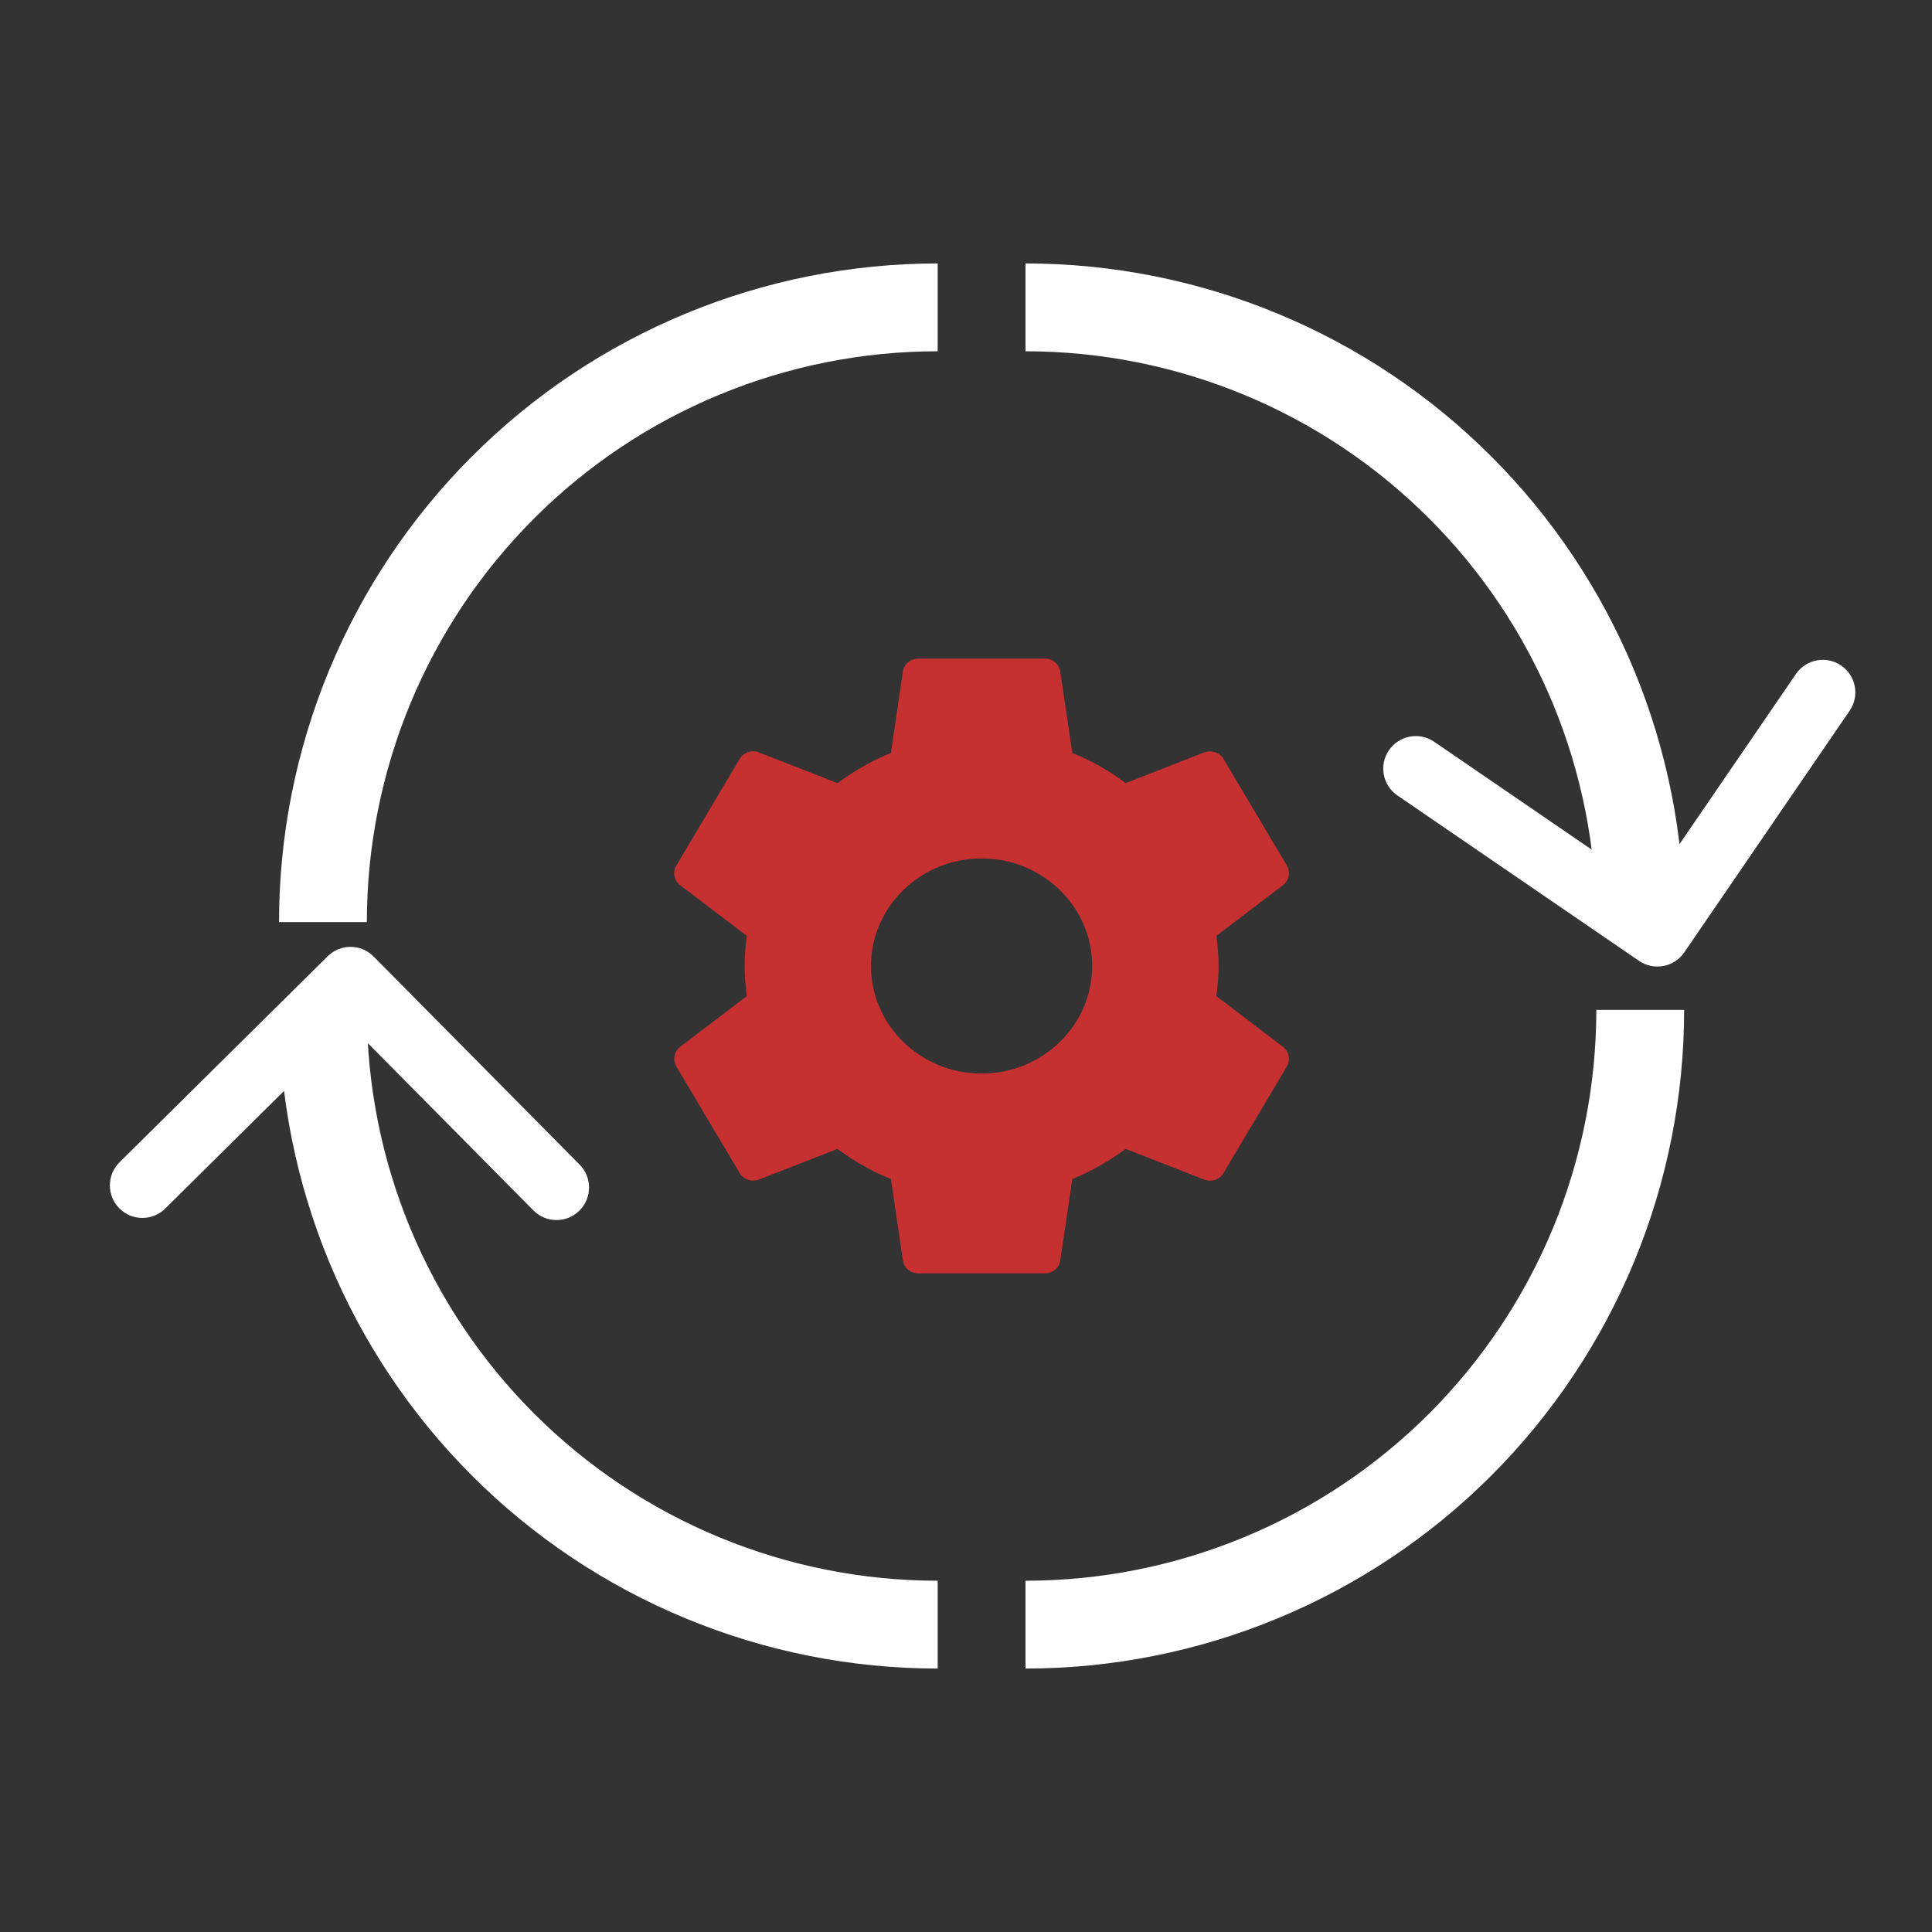
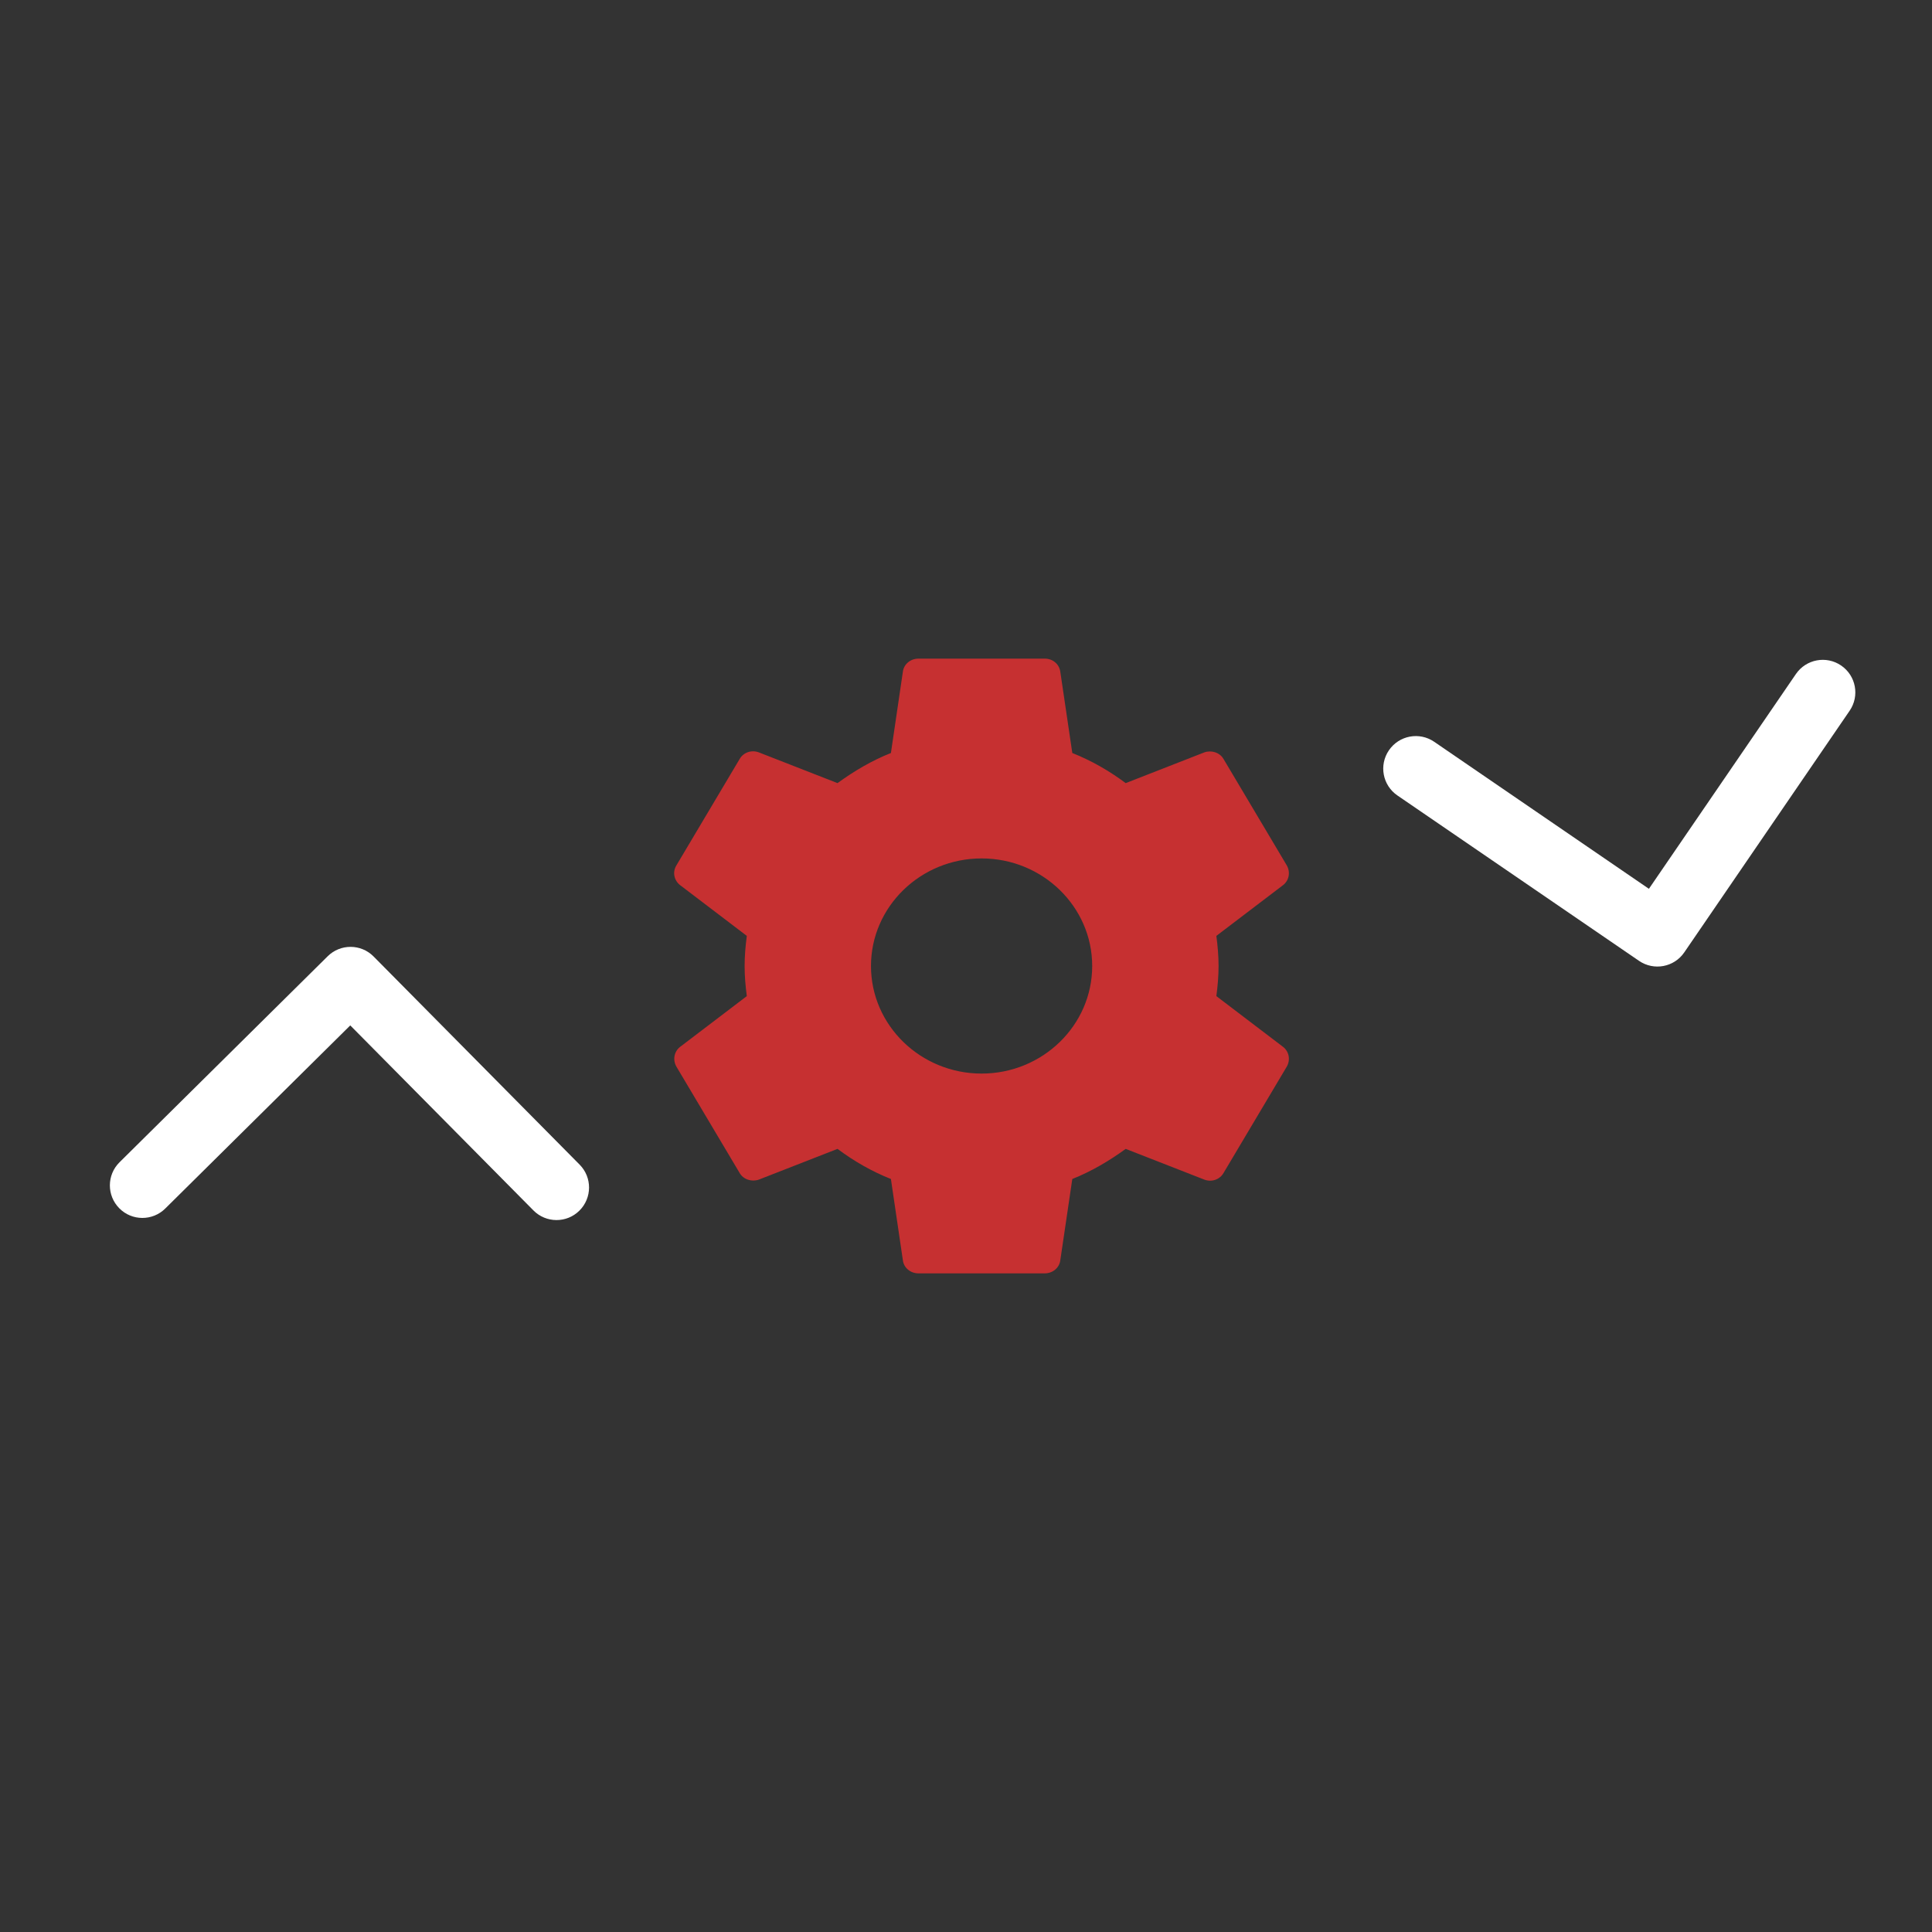
<svg xmlns="http://www.w3.org/2000/svg" width="44" height="44" viewBox="0 0 44 44" fill="none">
  <rect x="0" y="0" width="44" height="44" fill="#333333" stroke="none" />
-   <path d="M37.355 23C37.355 24.838 36.993 26.659 36.29 28.358C35.586 30.056 34.555 31.599 33.255 32.9C31.955 34.2 30.412 35.231 28.713 35.934C27.015 36.638 25.194 37 23.355 37" stroke="white" stroke-width="2" />
-   <path d="M7.355 23C7.355 24.838 7.718 26.659 8.421 28.358C9.125 30.056 10.156 31.599 11.456 32.9C12.756 34.2 14.299 35.231 15.998 35.934C17.697 36.638 19.517 37 21.355 37" stroke="white" stroke-width="2" />
-   <path d="M23.355 7C25.194 7 27.015 7.362 28.713 8.066C30.412 8.769 31.955 9.8 33.255 11.101C34.555 12.4 35.586 13.944 36.29 15.642C36.993 17.341 37.355 19.162 37.355 21" stroke="white" stroke-width="2" />
  <path fill-rule="evenodd" clip-rule="evenodd" d="M38.358 21.69C38.127 22.028 37.666 22.114 37.328 21.883L31.825 18.116C31.487 17.885 31.401 17.424 31.632 17.087C31.863 16.749 32.324 16.662 32.662 16.893L37.553 20.242L40.901 15.35C41.133 15.012 41.594 14.926 41.931 15.157C42.269 15.388 42.356 15.849 42.124 16.187L38.358 21.69Z" fill="white" />
  <path fill-rule="evenodd" clip-rule="evenodd" d="M8.509 21.784C8.222 21.493 7.752 21.491 7.462 21.779L2.722 26.47C2.431 26.758 2.429 27.227 2.717 27.518C3.004 27.809 3.474 27.811 3.764 27.523L7.977 23.353L12.148 27.566C12.435 27.857 12.905 27.86 13.195 27.572C13.486 27.284 13.489 26.815 13.201 26.524L8.509 21.784Z" fill="white" />
-   <path d="M21.355 7C19.517 7 17.697 7.362 15.998 8.066C14.299 8.769 12.756 9.8 11.456 11.101C10.156 12.4 9.125 13.944 8.421 15.642C7.718 17.341 7.355 19.162 7.355 21" stroke="white" stroke-width="2" />
  <path d="M27.702 22.686C27.731 22.462 27.752 22.238 27.752 22C27.752 21.762 27.731 21.538 27.702 21.314L29.22 20.159C29.357 20.054 29.393 19.865 29.307 19.711L27.867 17.289C27.781 17.135 27.587 17.079 27.428 17.135L25.637 17.835C25.262 17.555 24.859 17.324 24.421 17.149L24.147 15.294C24.135 15.212 24.093 15.136 24.028 15.082C23.963 15.028 23.88 14.999 23.794 15H20.916C20.736 15 20.585 15.126 20.563 15.294L20.29 17.149C19.851 17.324 19.448 17.562 19.074 17.835L17.282 17.135C17.116 17.072 16.929 17.135 16.843 17.289L15.403 19.711C15.31 19.865 15.353 20.054 15.49 20.159L17.008 21.314C16.979 21.538 16.958 21.769 16.958 22C16.958 22.231 16.979 22.462 17.008 22.686L15.49 23.841C15.353 23.946 15.317 24.135 15.403 24.289L16.843 26.711C16.929 26.865 17.123 26.921 17.282 26.865L19.074 26.165C19.448 26.445 19.851 26.676 20.29 26.851L20.563 28.706C20.585 28.874 20.736 29 20.916 29H23.794C23.974 29 24.125 28.874 24.147 28.706L24.421 26.851C24.859 26.676 25.262 26.438 25.637 26.165L27.428 26.865C27.594 26.928 27.781 26.865 27.867 26.711L29.307 24.289C29.393 24.135 29.357 23.946 29.22 23.841L27.702 22.686ZM22.355 24.45C20.966 24.45 19.836 23.351 19.836 22C19.836 20.649 20.966 19.55 22.355 19.55C23.744 19.55 24.874 20.649 24.874 22C24.874 23.351 23.744 24.45 22.355 24.45Z" fill="#C63031" />
</svg>